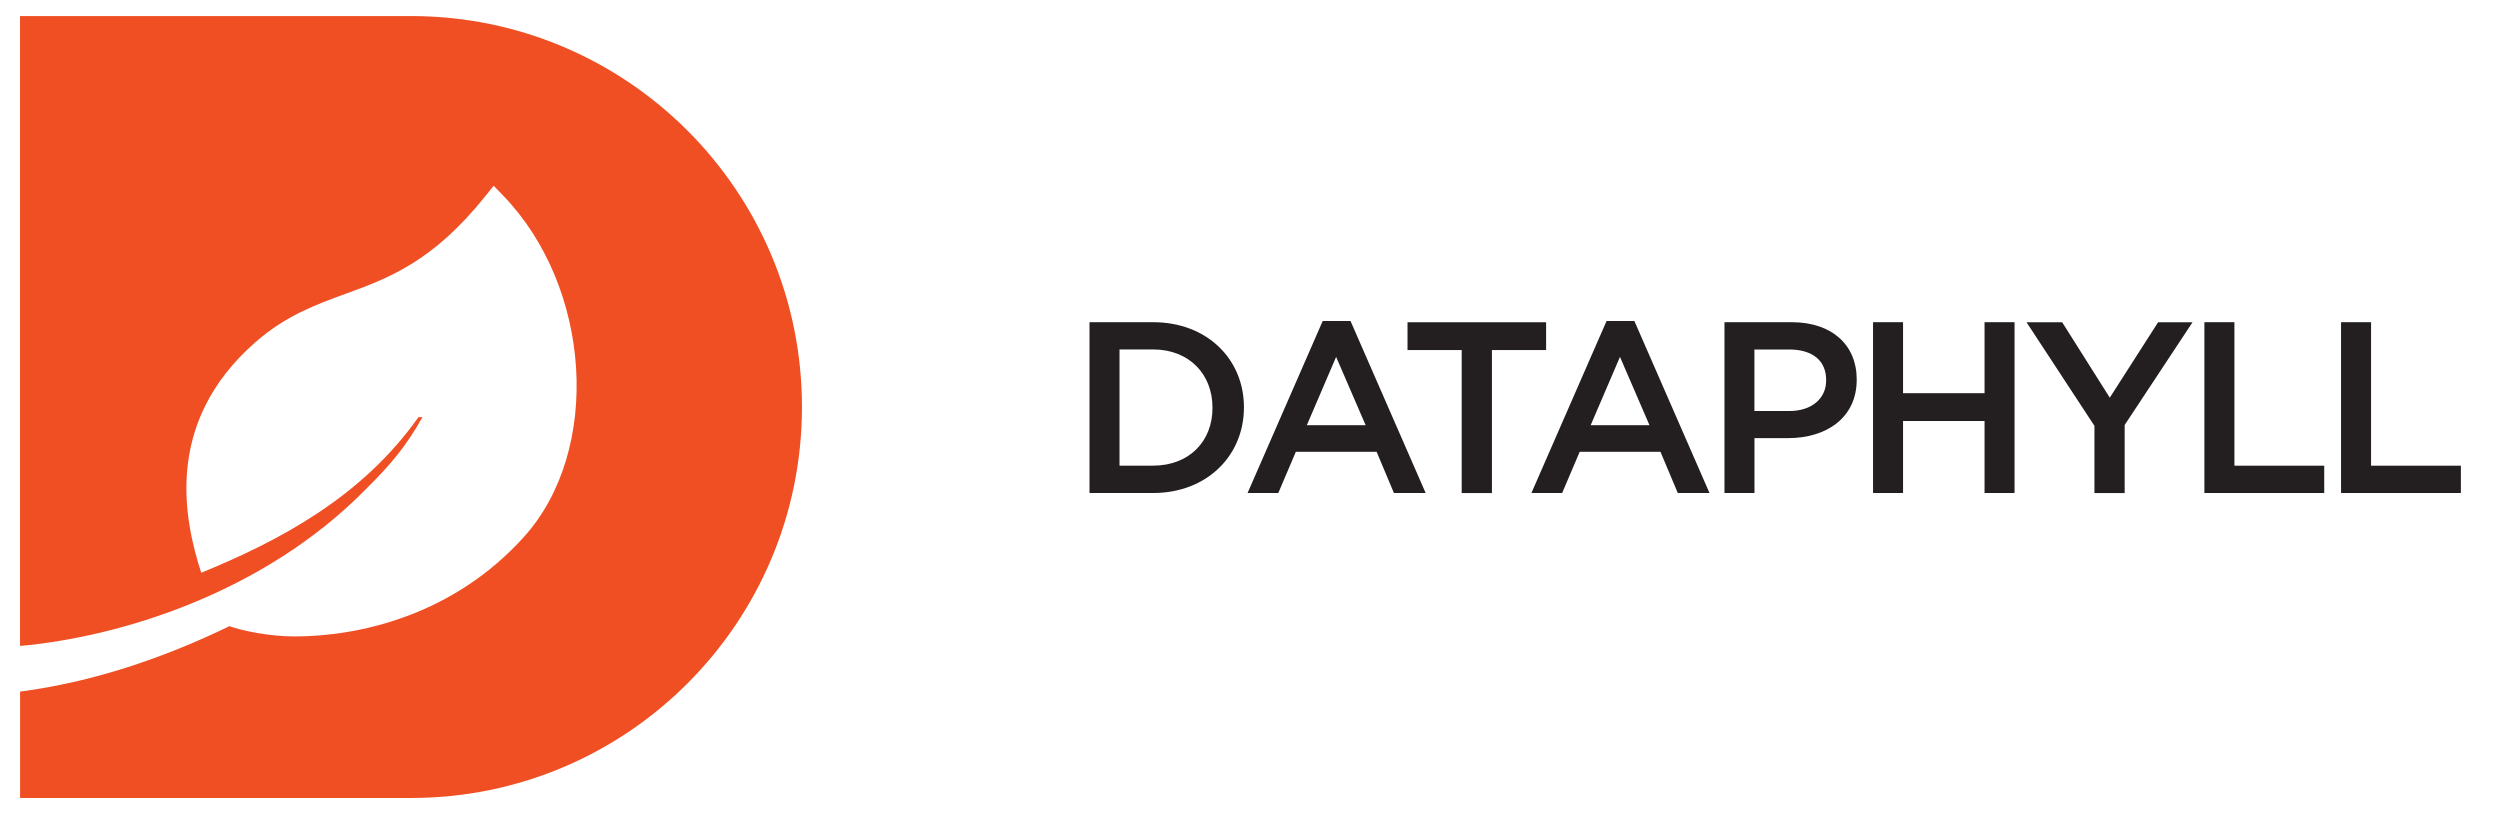
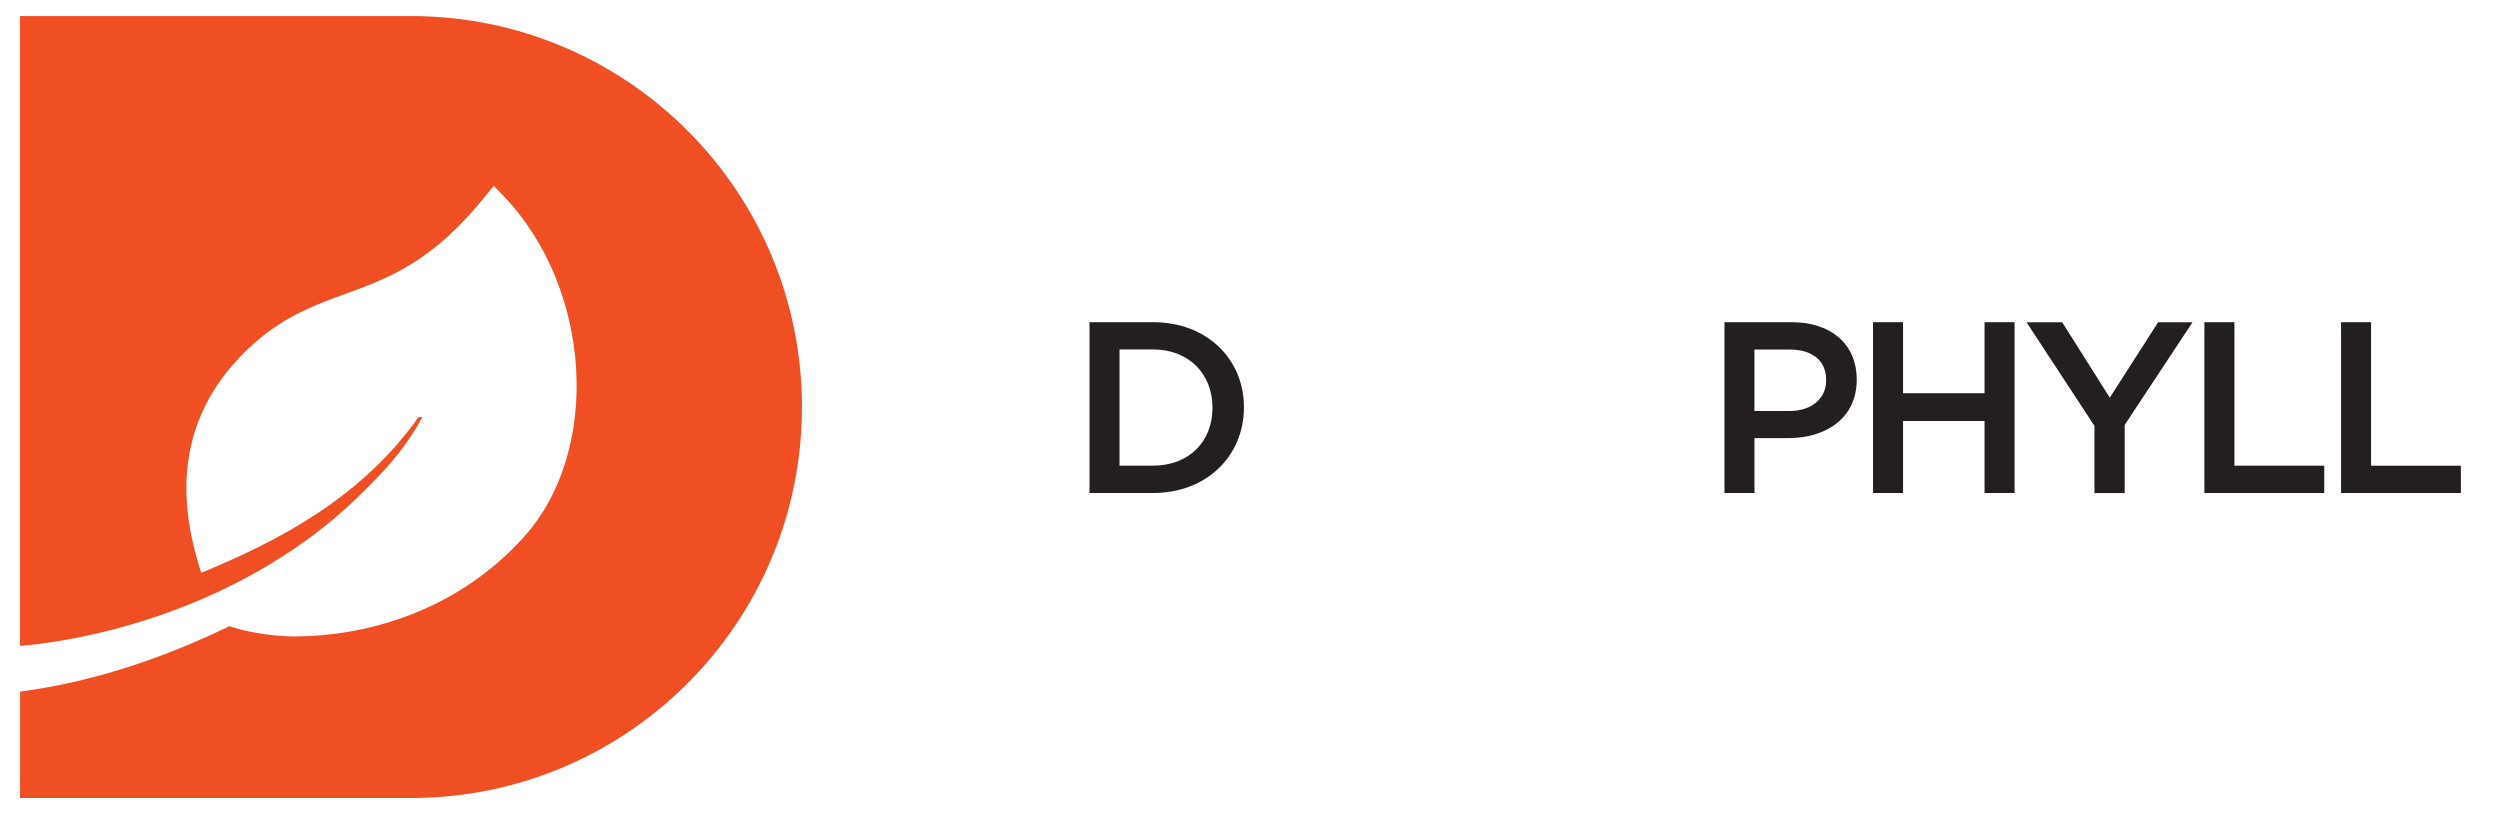
<svg xmlns="http://www.w3.org/2000/svg" id="Layer_1" viewBox="0 0 453.14 147.96">
  <defs>
    <style>.cls-1{fill:#f04e23;}.cls-2{fill:#231f20;}</style>
  </defs>
  <g>
    <path class="cls-2" d="M197.48,58.4h11.54c9.73,0,16.45,6.68,16.45,15.39v.09c0,8.71-6.72,15.48-16.45,15.48h-11.54v-30.96Zm5.44,4.95v21.05h6.1c6.5,0,10.75-4.38,10.75-10.44v-.09c0-6.06-4.25-10.53-10.75-10.53h-6.1Z" />
-     <path class="cls-2" d="M239.75,58.18h5.04l13.62,31.18h-5.75l-3.14-7.47h-14.64l-3.18,7.47h-5.57l13.62-31.18Zm7.78,18.89l-5.35-12.38-5.31,12.38h10.66Z" />
-     <path class="cls-2" d="M264.94,63.45h-9.82v-5.04h25.12v5.04h-9.82v25.92h-5.48v-25.92Z" />
-     <path class="cls-2" d="M291.2,58.18h5.04l13.62,31.18h-5.75l-3.14-7.47h-14.64l-3.18,7.47h-5.57l13.62-31.18Zm7.78,18.89l-5.35-12.38-5.31,12.38h10.66Z" />
    <path class="cls-2" d="M312.56,58.4h12.21c7.25,0,11.77,4.11,11.77,10.35v.09c0,6.94-5.57,10.57-12.38,10.57h-6.15v9.95h-5.44v-30.96Zm11.76,16.1c4.11,0,6.68-2.3,6.68-5.53v-.09c0-3.63-2.61-5.53-6.68-5.53h-6.32v11.14h6.32Z" />
    <path class="cls-2" d="M339.5,58.4h5.44v12.87h14.77v-12.87h5.44v30.96h-5.44v-13.05h-14.77v13.05h-5.44v-30.96Z" />
    <path class="cls-2" d="M379.61,77.16l-12.29-18.75h6.46l8.63,13.67,8.76-13.67h6.24l-12.3,18.62v12.34h-5.48v-12.21Z" />
-     <path class="cls-2" d="M399.56,58.4h5.44v26.01h16.28v4.95h-21.72v-30.96Z" />
+     <path class="cls-2" d="M399.56,58.4h5.44v26.01h16.28v4.95h-21.72Z" />
    <path class="cls-2" d="M424.33,58.4h5.44v26.01h16.28v4.95h-21.72v-30.96Z" />
  </g>
  <path class="cls-1" d="M74.49,2.91H3.63V117.08c17.9-1.59,44.14-9.49,62.73-28.46,4.33-4.29,7.18-7.62,10.22-13.01h-.73c-10.3,14.59-25.38,22.47-39.38,28.21-2.99-9.33-6.99-27.06,9.82-41.79,5.49-4.82,10.99-6.82,16.31-8.76,7.78-2.84,15.82-5.78,25.38-17.73l1.5-1.87,1.67,1.72c16.13,16.68,17.97,46.17,3.86,61.88-12.7,14.14-29.67,18.09-41.66,18.09-4.36,0-9.3-.98-11.77-1.86-12.26,5.94-24.93,10.14-37.94,11.86v19.28H74.49c39.14,0,70.87-31.73,70.87-70.87S113.63,2.91,74.49,2.91Z" />
</svg>